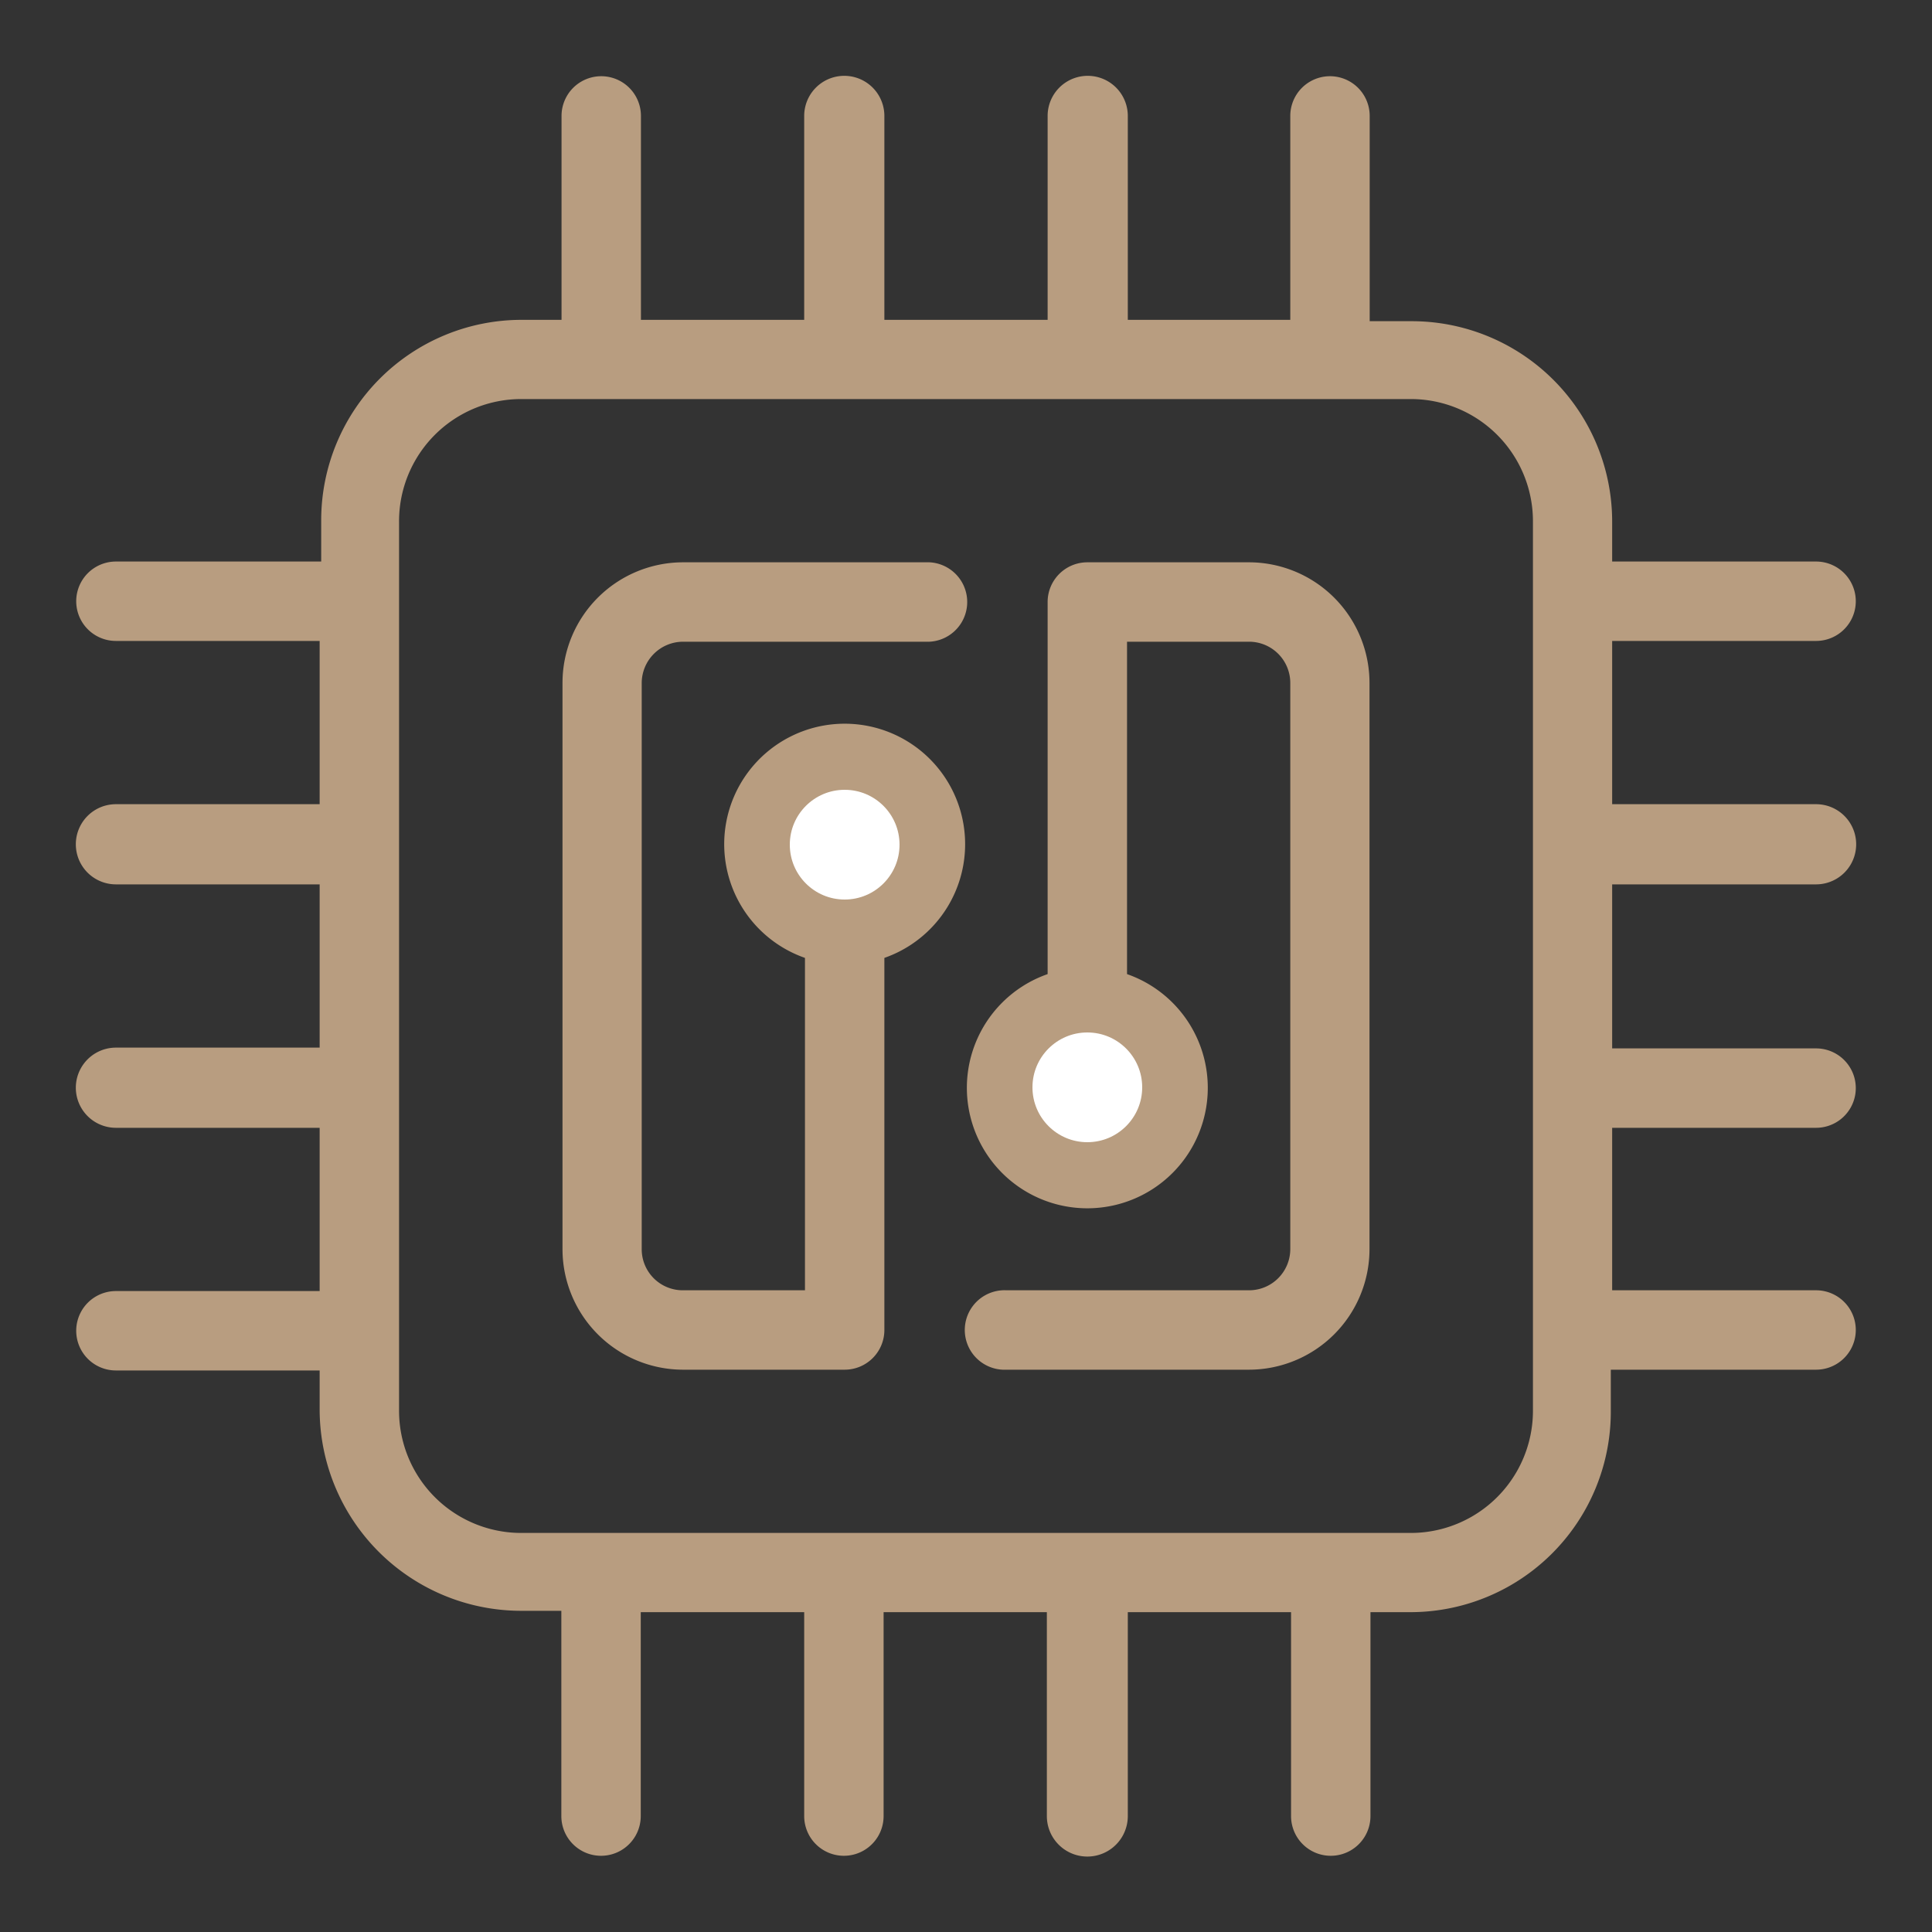
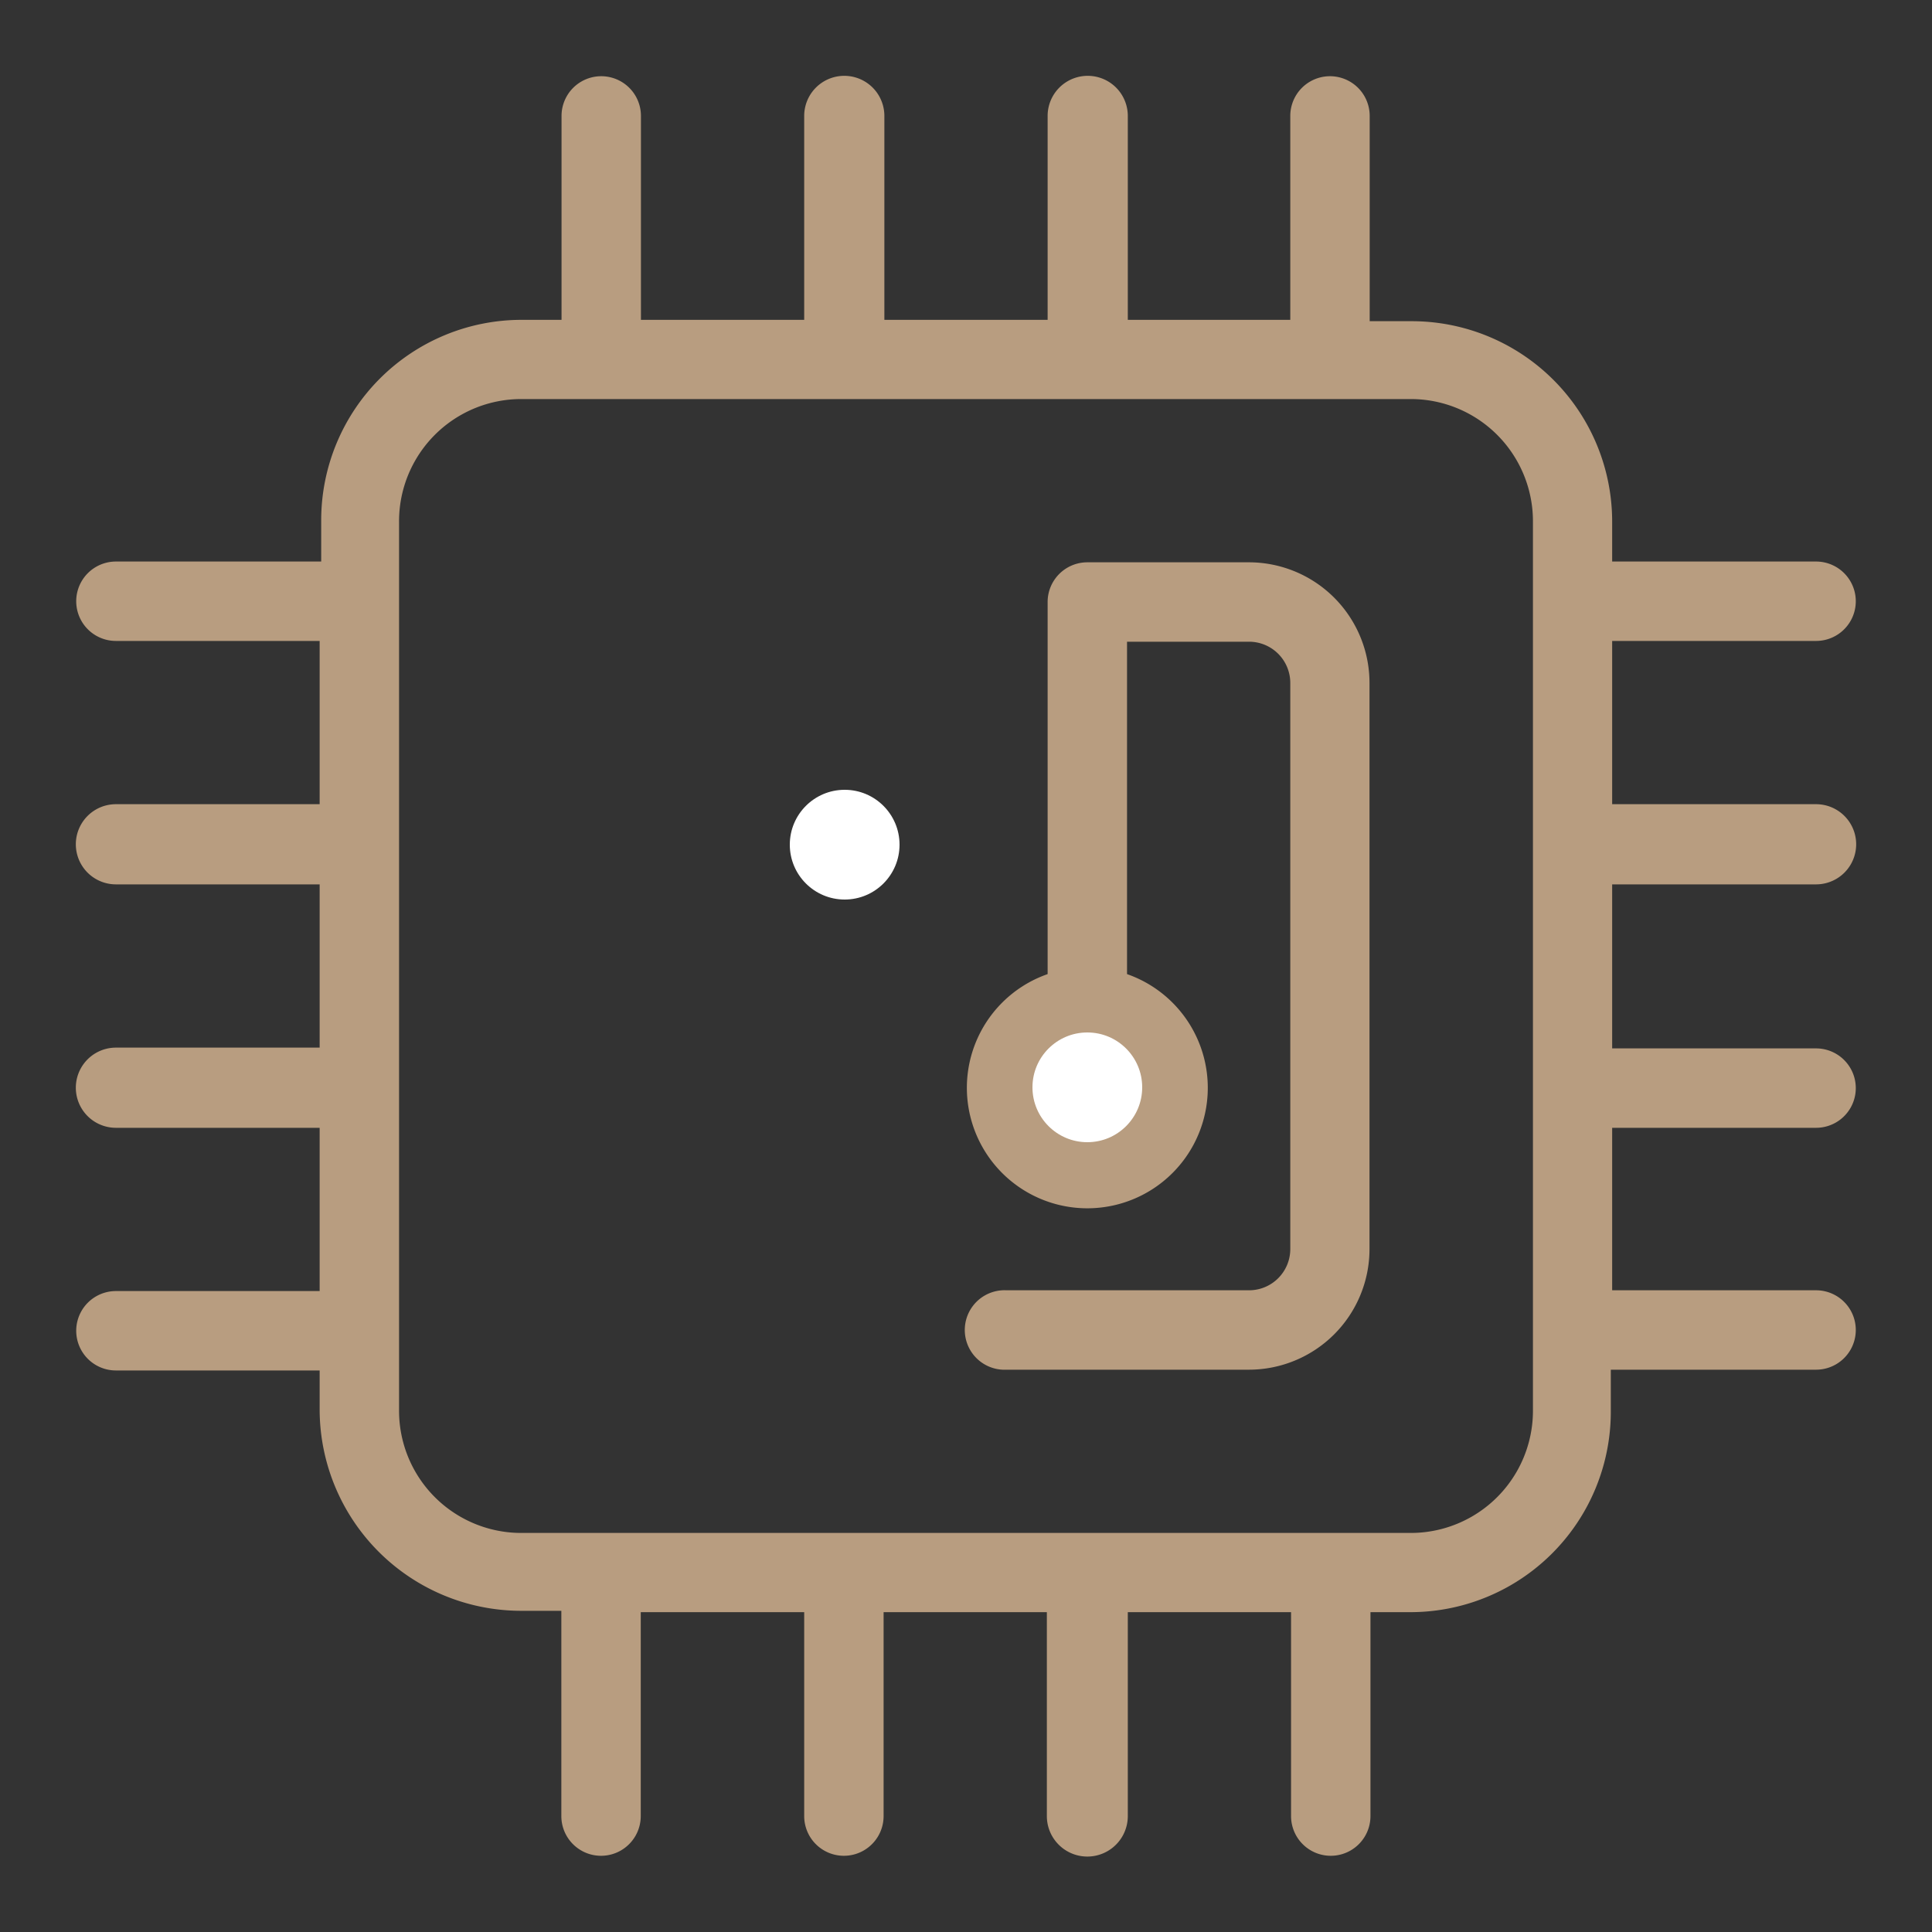
<svg xmlns="http://www.w3.org/2000/svg" id="f68cd73c-5873-48a9-a956-fd8856082173" data-name="Layer 1" width="100" height="100" viewBox="0 0 100 100">
  <rect x="0" y="0" width="100" height="100" fill="#333333" stroke="none" />
  <defs>
    <style>.e452fe56-d963-490d-ab7b-6e4c1616df8f{fill:#b89d80;stroke:#b89d80;stroke-miterlimit:10;stroke-width:0.75px;}.aa1eb96f-82d3-4564-8fca-0e3ad992fb2d{fill:#fff;}</style>
  </defs>
  <path class="e452fe56-d963-490d-ab7b-6e4c1616df8f" d="M94,45.4A1.68,1.68,0,0,0,94,42H83.07v-9.2H94a1.68,1.68,0,0,0,0-3.36H83.07V27a10,10,0,0,0-10-10H70.52V6a1.68,1.68,0,0,0-3.36,0V16.93H58V6A1.68,1.68,0,0,0,54.6,6V16.93H45.4V6A1.68,1.68,0,0,0,42,6V16.93h-9.2V6a1.68,1.68,0,0,0-3.36,0V16.93H27a10,10,0,0,0-10,10v2.51H6a1.68,1.68,0,0,0,0,3.36H16.92V42H6A1.68,1.68,0,0,0,6,45.4H16.92v9.2H6A1.68,1.68,0,0,0,6,58H16.92v9.2H6a1.68,1.68,0,0,0,0,3.36H16.92V73a10.06,10.06,0,0,0,10,10h2.51V94a1.68,1.68,0,0,0,3.36,0V83.07H42V94a1.68,1.68,0,0,0,3.36,0V83.07h9.2V94A1.68,1.68,0,0,0,58,94V83.07h9.2V94a1.68,1.68,0,0,0,3.36,0V83.07H73a10,10,0,0,0,10-10V70.52H94a1.68,1.68,0,0,0,0-3.36H83.07V58H94a1.68,1.68,0,0,0,0-3.36H83.07V45.4ZM79.72,68.84V73A6.7,6.7,0,0,1,73,79.72H27A6.7,6.7,0,0,1,20.28,73V27A6.7,6.7,0,0,1,27,20.28H73A6.7,6.7,0,0,1,79.72,27Z" />
-   <path class="e452fe56-d963-490d-ab7b-6e4c1616df8f" d="M47.91,29.48H35.35a5.87,5.87,0,0,0-5.86,5.86V64.66a5.87,5.87,0,0,0,5.85,5.86h8.38a1.68,1.68,0,0,0,1.68-1.68V49.32l.27-.1a5.86,5.86,0,1,0-3.9,0l.27.1V67.16h-6.7a2.5,2.5,0,0,1-2.5-2.5V35.34a2.52,2.52,0,0,1,2.51-2.5H47.91a1.68,1.68,0,0,0,.19-3.36Zm-6.7,14.24a2.52,2.52,0,1,1,2.52,2.51h0A2.52,2.52,0,0,1,41.21,43.72Z" />
  <path class="e452fe56-d963-490d-ab7b-6e4c1616df8f" d="M52.09,70.52H64.65a5.87,5.87,0,0,0,5.86-5.86V35.34a5.87,5.87,0,0,0-5.86-5.86H56.28a1.68,1.68,0,0,0-1.68,1.68V50.68l-.27.1a5.86,5.86,0,1,0,3.9,0l-.27-.1V32.84h6.69a2.51,2.51,0,0,1,2.51,2.5V64.66a2.51,2.51,0,0,1-2.51,2.5H52.09a1.68,1.68,0,0,0-.19,3.36Zm6.7-14.24a2.52,2.52,0,1,1-2.52-2.51h0A2.52,2.52,0,0,1,58.79,56.28Z" />
  <circle class="aa1eb96f-82d3-4564-8fca-0e3ad992fb2d" cx="56.28" cy="56.28" r="2.84" />
  <circle class="aa1eb96f-82d3-4564-8fca-0e3ad992fb2d" cx="43.72" cy="43.72" r="2.84" />
</svg>